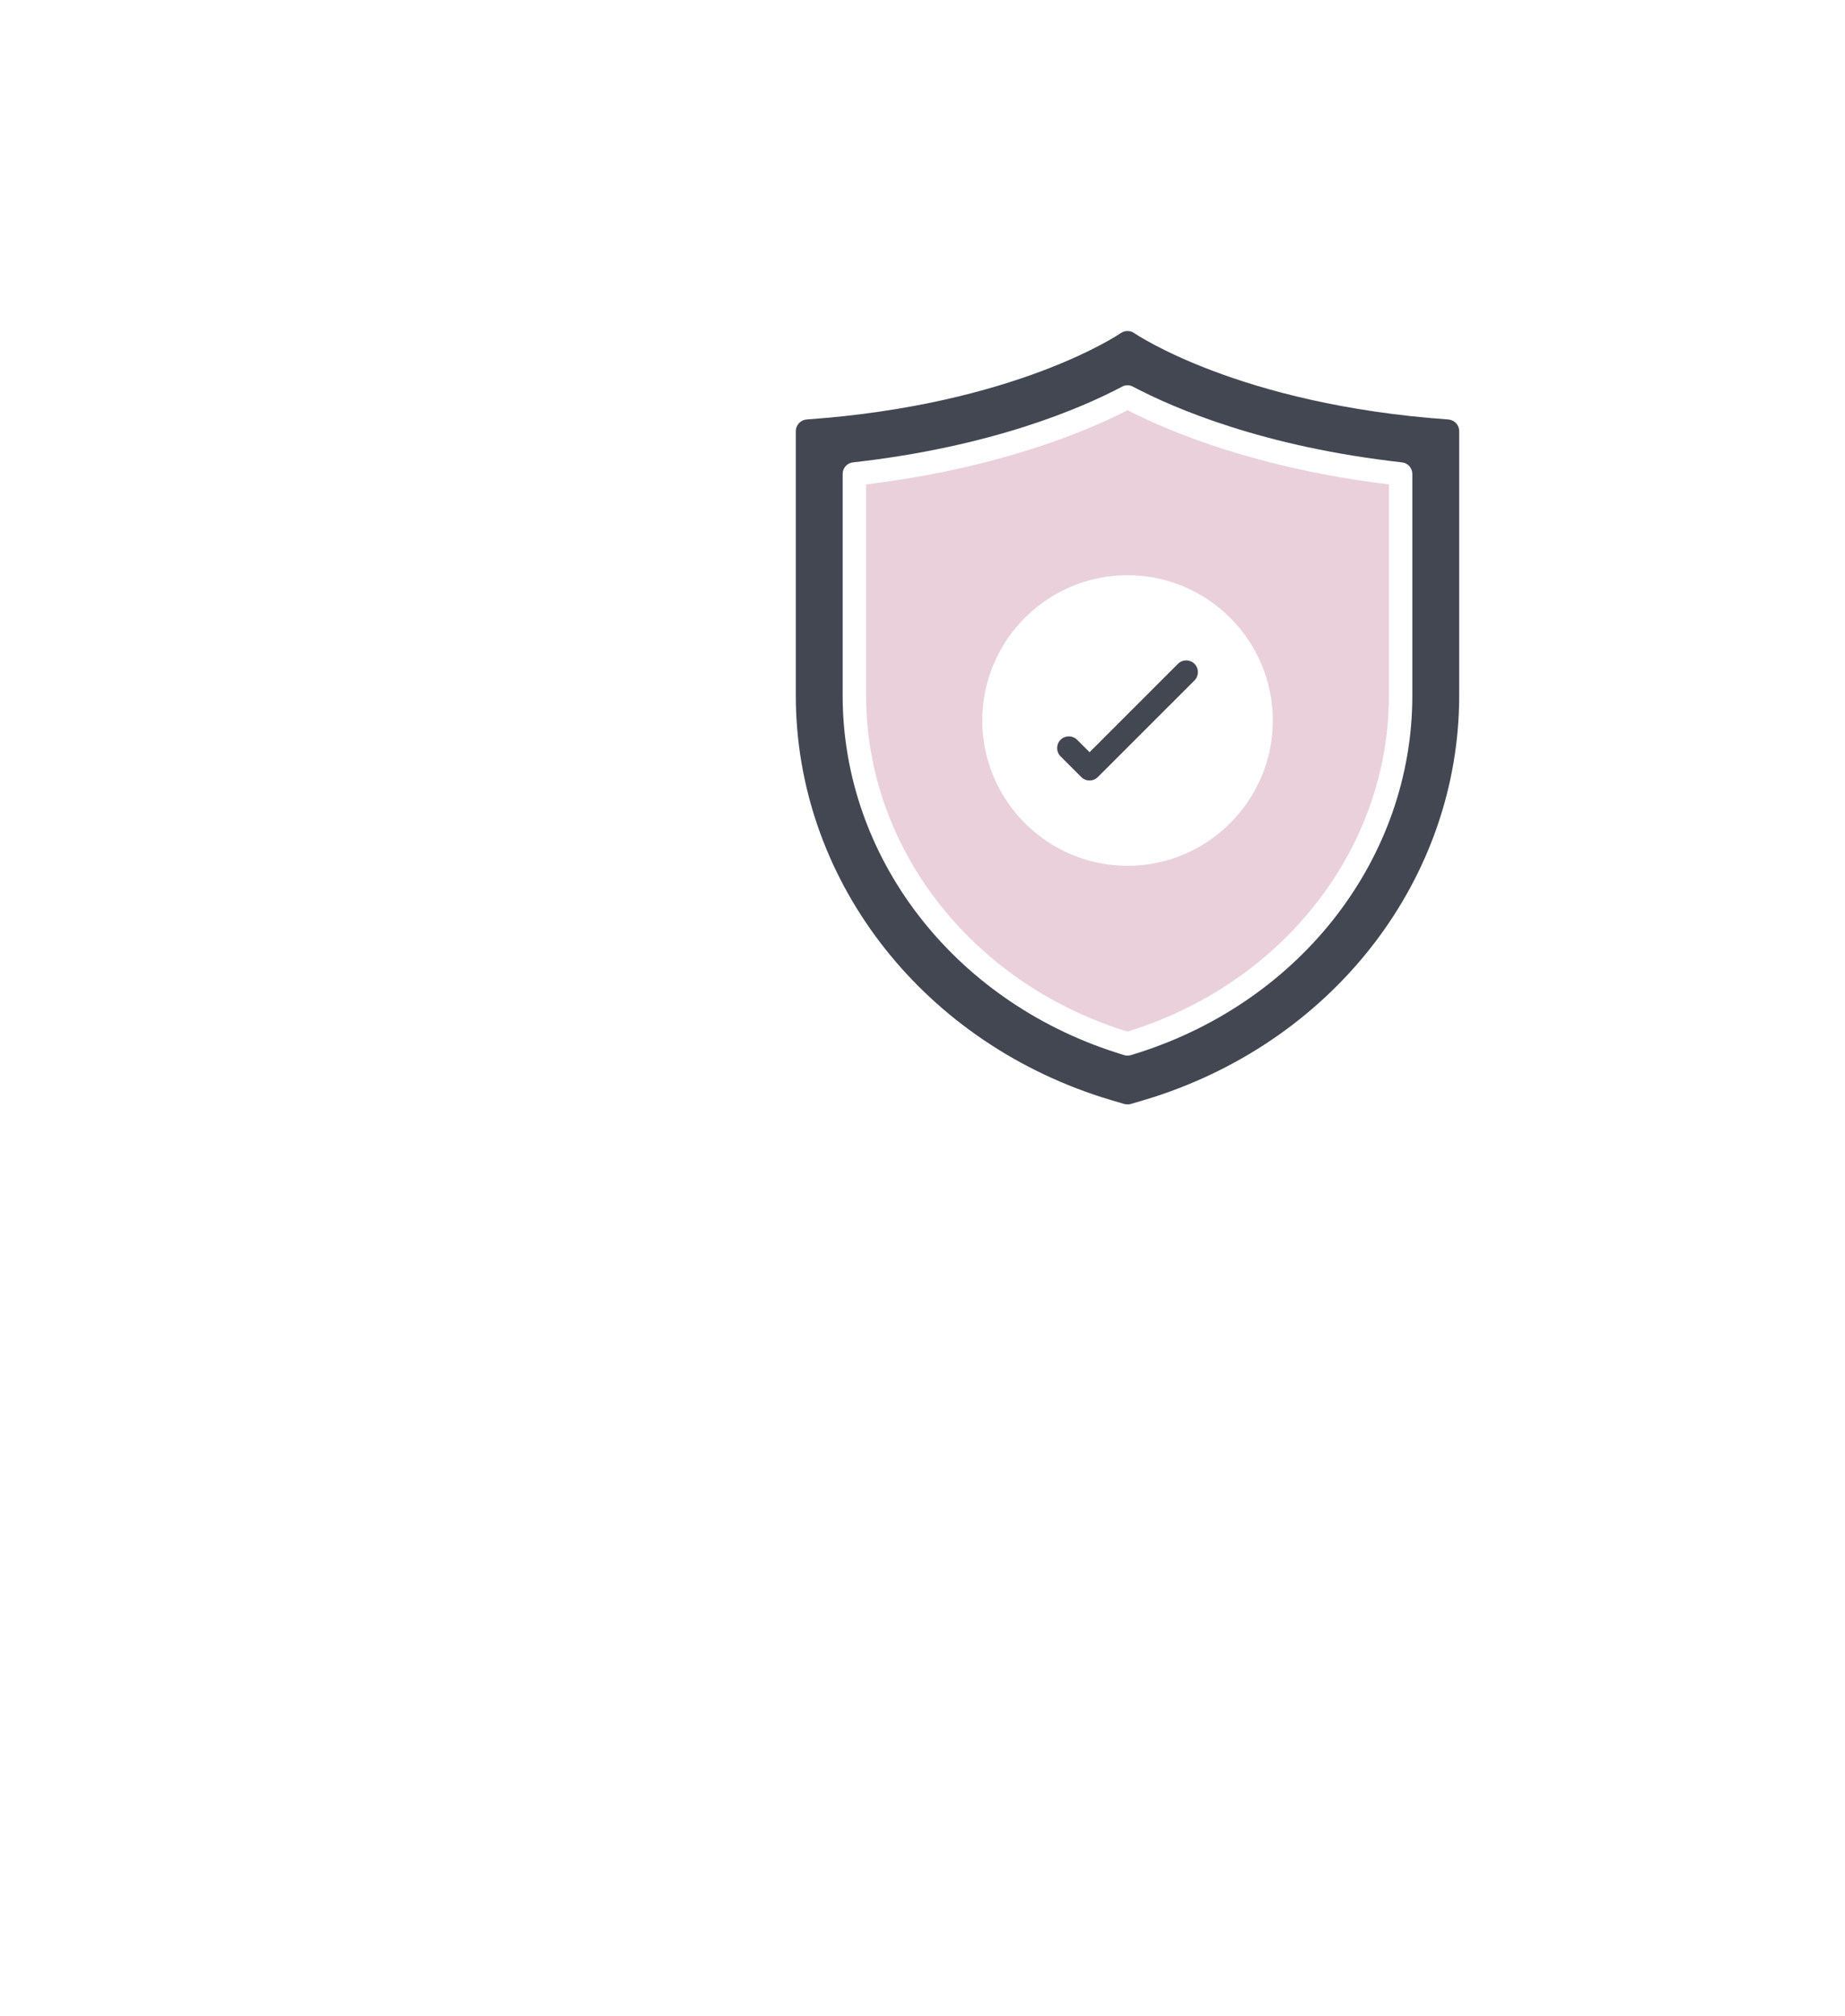
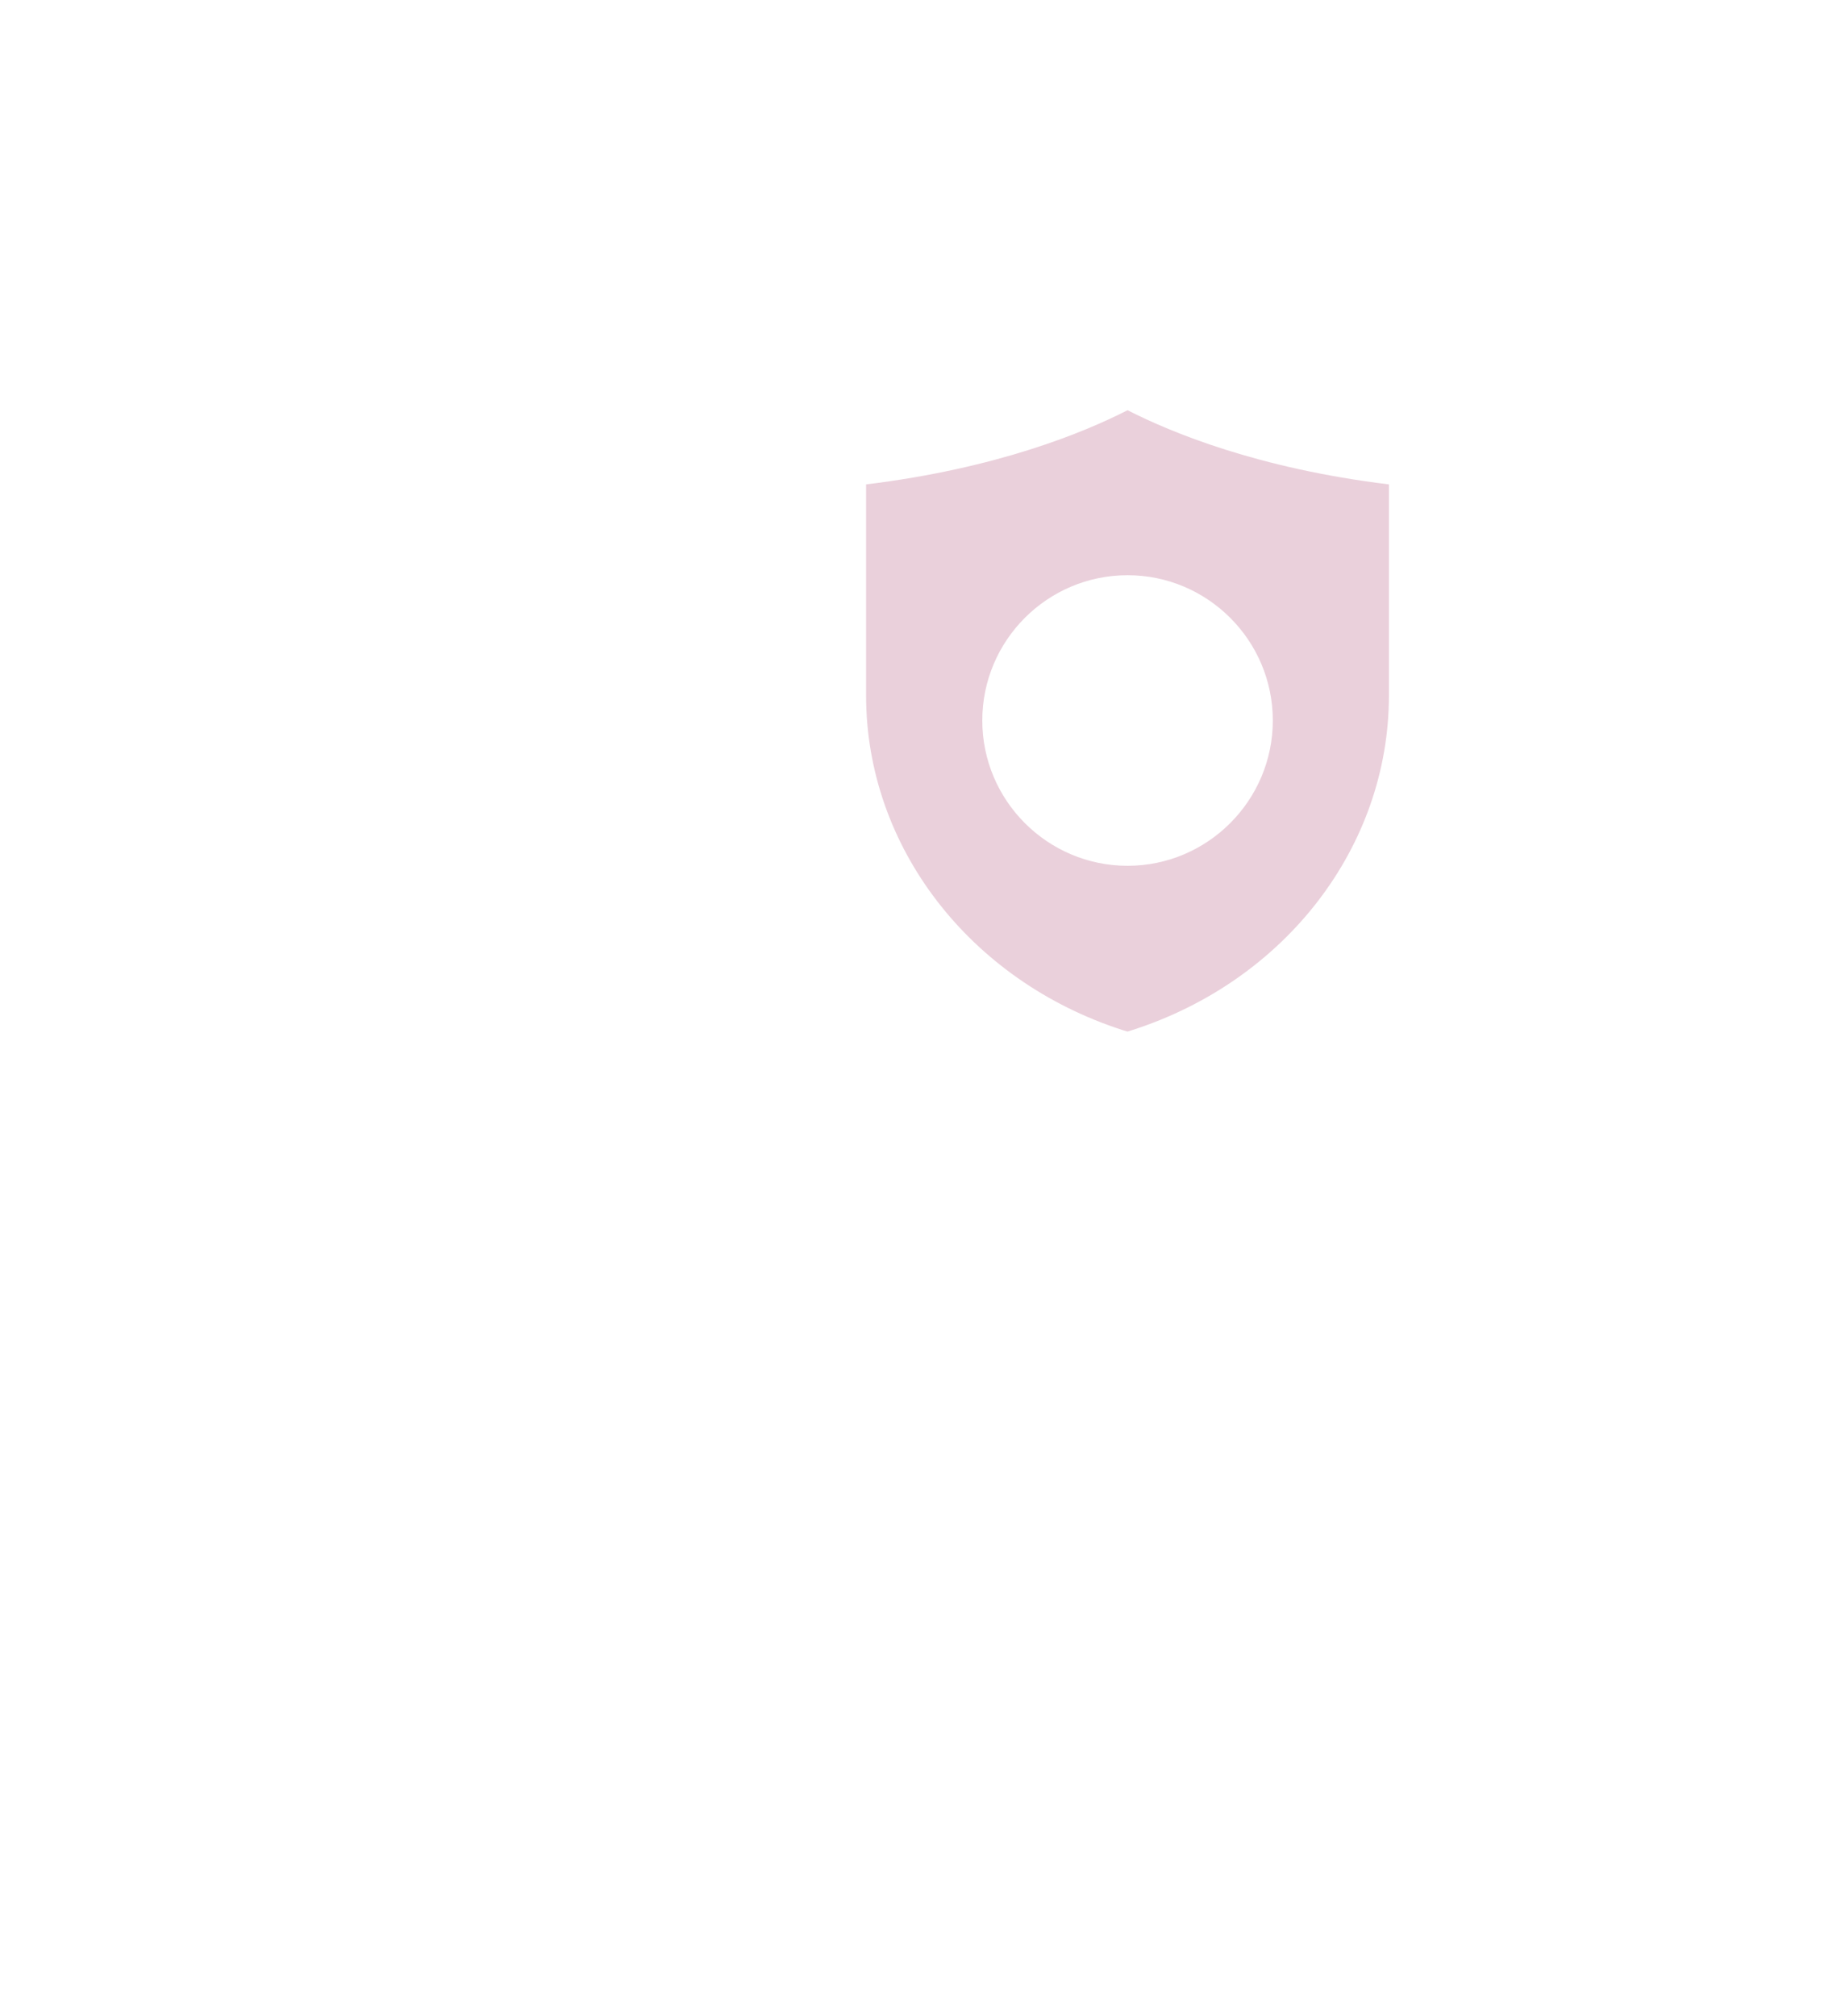
<svg xmlns="http://www.w3.org/2000/svg" width="54" height="59" viewBox="0 0 54 59" fill="none">
  <g filter="url(#filter0_d_3115_4014)">
-     <path d="M28.958 -11.001C31.085 -13.738 34.732 -14.793 37.992 -13.615L64.495 -4.04C67.754 -2.862 69.885 0.281 69.772 3.745L68.855 31.909C68.742 35.373 66.412 38.37 63.083 39.334L36.013 47.165C32.684 48.128 29.113 46.838 27.168 43.969L11.355 20.645C9.411 17.776 9.534 13.981 11.662 11.245L28.958 -11.001Z" fill="white" />
-   </g>
-   <path d="M31.526 21.647C31.392 21.513 31.175 21.513 31.041 21.647C30.907 21.78 30.907 21.998 31.041 22.131L31.647 22.737C31.714 22.804 31.802 22.838 31.89 22.838C31.977 22.838 32.065 22.804 32.132 22.737L34.961 19.909C35.094 19.775 35.094 19.558 34.961 19.424C34.827 19.29 34.61 19.29 34.476 19.424L31.89 22.01L31.526 21.647Z" fill="#424752" />
-   <path d="M42.389 12.274C36.269 11.842 33.228 9.768 33.197 9.747C33.081 9.665 32.923 9.665 32.803 9.747C32.775 9.768 29.734 11.842 23.611 12.274C23.433 12.288 23.292 12.435 23.292 12.617V20.352C23.292 25.663 26.889 30.387 32.244 32.105C32.46 32.173 32.683 32.239 32.909 32.304C32.94 32.311 32.971 32.314 33.002 32.314C33.033 32.314 33.063 32.311 33.091 32.304C33.317 32.239 33.54 32.173 33.756 32.105C39.111 30.387 42.708 25.663 42.708 20.352V12.617C42.708 12.435 42.571 12.288 42.389 12.274ZM41.337 20.352C41.337 25.066 38.124 29.263 33.338 30.799C33.259 30.823 33.18 30.85 33.101 30.874C33.067 30.881 33.033 30.888 33.002 30.888C32.967 30.888 32.933 30.881 32.902 30.874C32.82 30.85 32.741 30.823 32.666 30.799C27.879 29.263 24.663 25.066 24.663 20.352V13.868C24.663 13.694 24.794 13.546 24.969 13.529C29.035 13.073 31.647 11.945 32.841 11.314C32.94 11.259 33.06 11.259 33.159 11.314C34.356 11.945 36.965 13.073 41.031 13.529C41.206 13.546 41.337 13.694 41.337 13.868V20.352Z" fill="#424752" />
+     </g>
  <path d="M33.002 12.003C31.733 12.651 29.186 13.707 25.349 14.174V20.352C25.349 24.765 28.373 28.701 32.875 30.147C32.916 30.158 32.957 30.171 33.002 30.185C33.043 30.171 33.087 30.158 33.129 30.144C37.63 28.701 40.651 24.765 40.651 20.352V14.174C36.814 13.707 34.27 12.651 33.002 12.003ZM33.002 25.334C30.657 25.334 28.75 23.424 28.75 21.082C28.75 18.737 30.657 16.831 33.002 16.831C35.343 16.831 37.253 18.737 37.253 21.082C37.253 23.424 35.343 25.334 33.002 25.334Z" fill="#EAD0DB" />
  <defs>
    <filter id="filter0_d_3115_4014" x="9.977" y="-14.091" width="59.799" height="65.572" filterUnits="userSpaceOnUse" color-interpolation-filters="sRGB">
      <feFlood flood-opacity="0" result="BackgroundImageFix" />
      <feColorMatrix in="SourceAlpha" type="matrix" values="0 0 0 0 0 0 0 0 0 0 0 0 0 0 0 0 0 0 127 0" result="hardAlpha" />
      <feOffset dy="4" />
      <feColorMatrix type="matrix" values="0 0 0 0 0 0 0 0 0 0 0 0 0 0 0 0 0 0 0.1 0" />
      <feBlend mode="normal" in2="BackgroundImageFix" result="effect1_dropShadow_3115_4014" />
      <feBlend mode="normal" in="SourceGraphic" in2="effect1_dropShadow_3115_4014" result="shape" />
    </filter>
  </defs>
</svg>